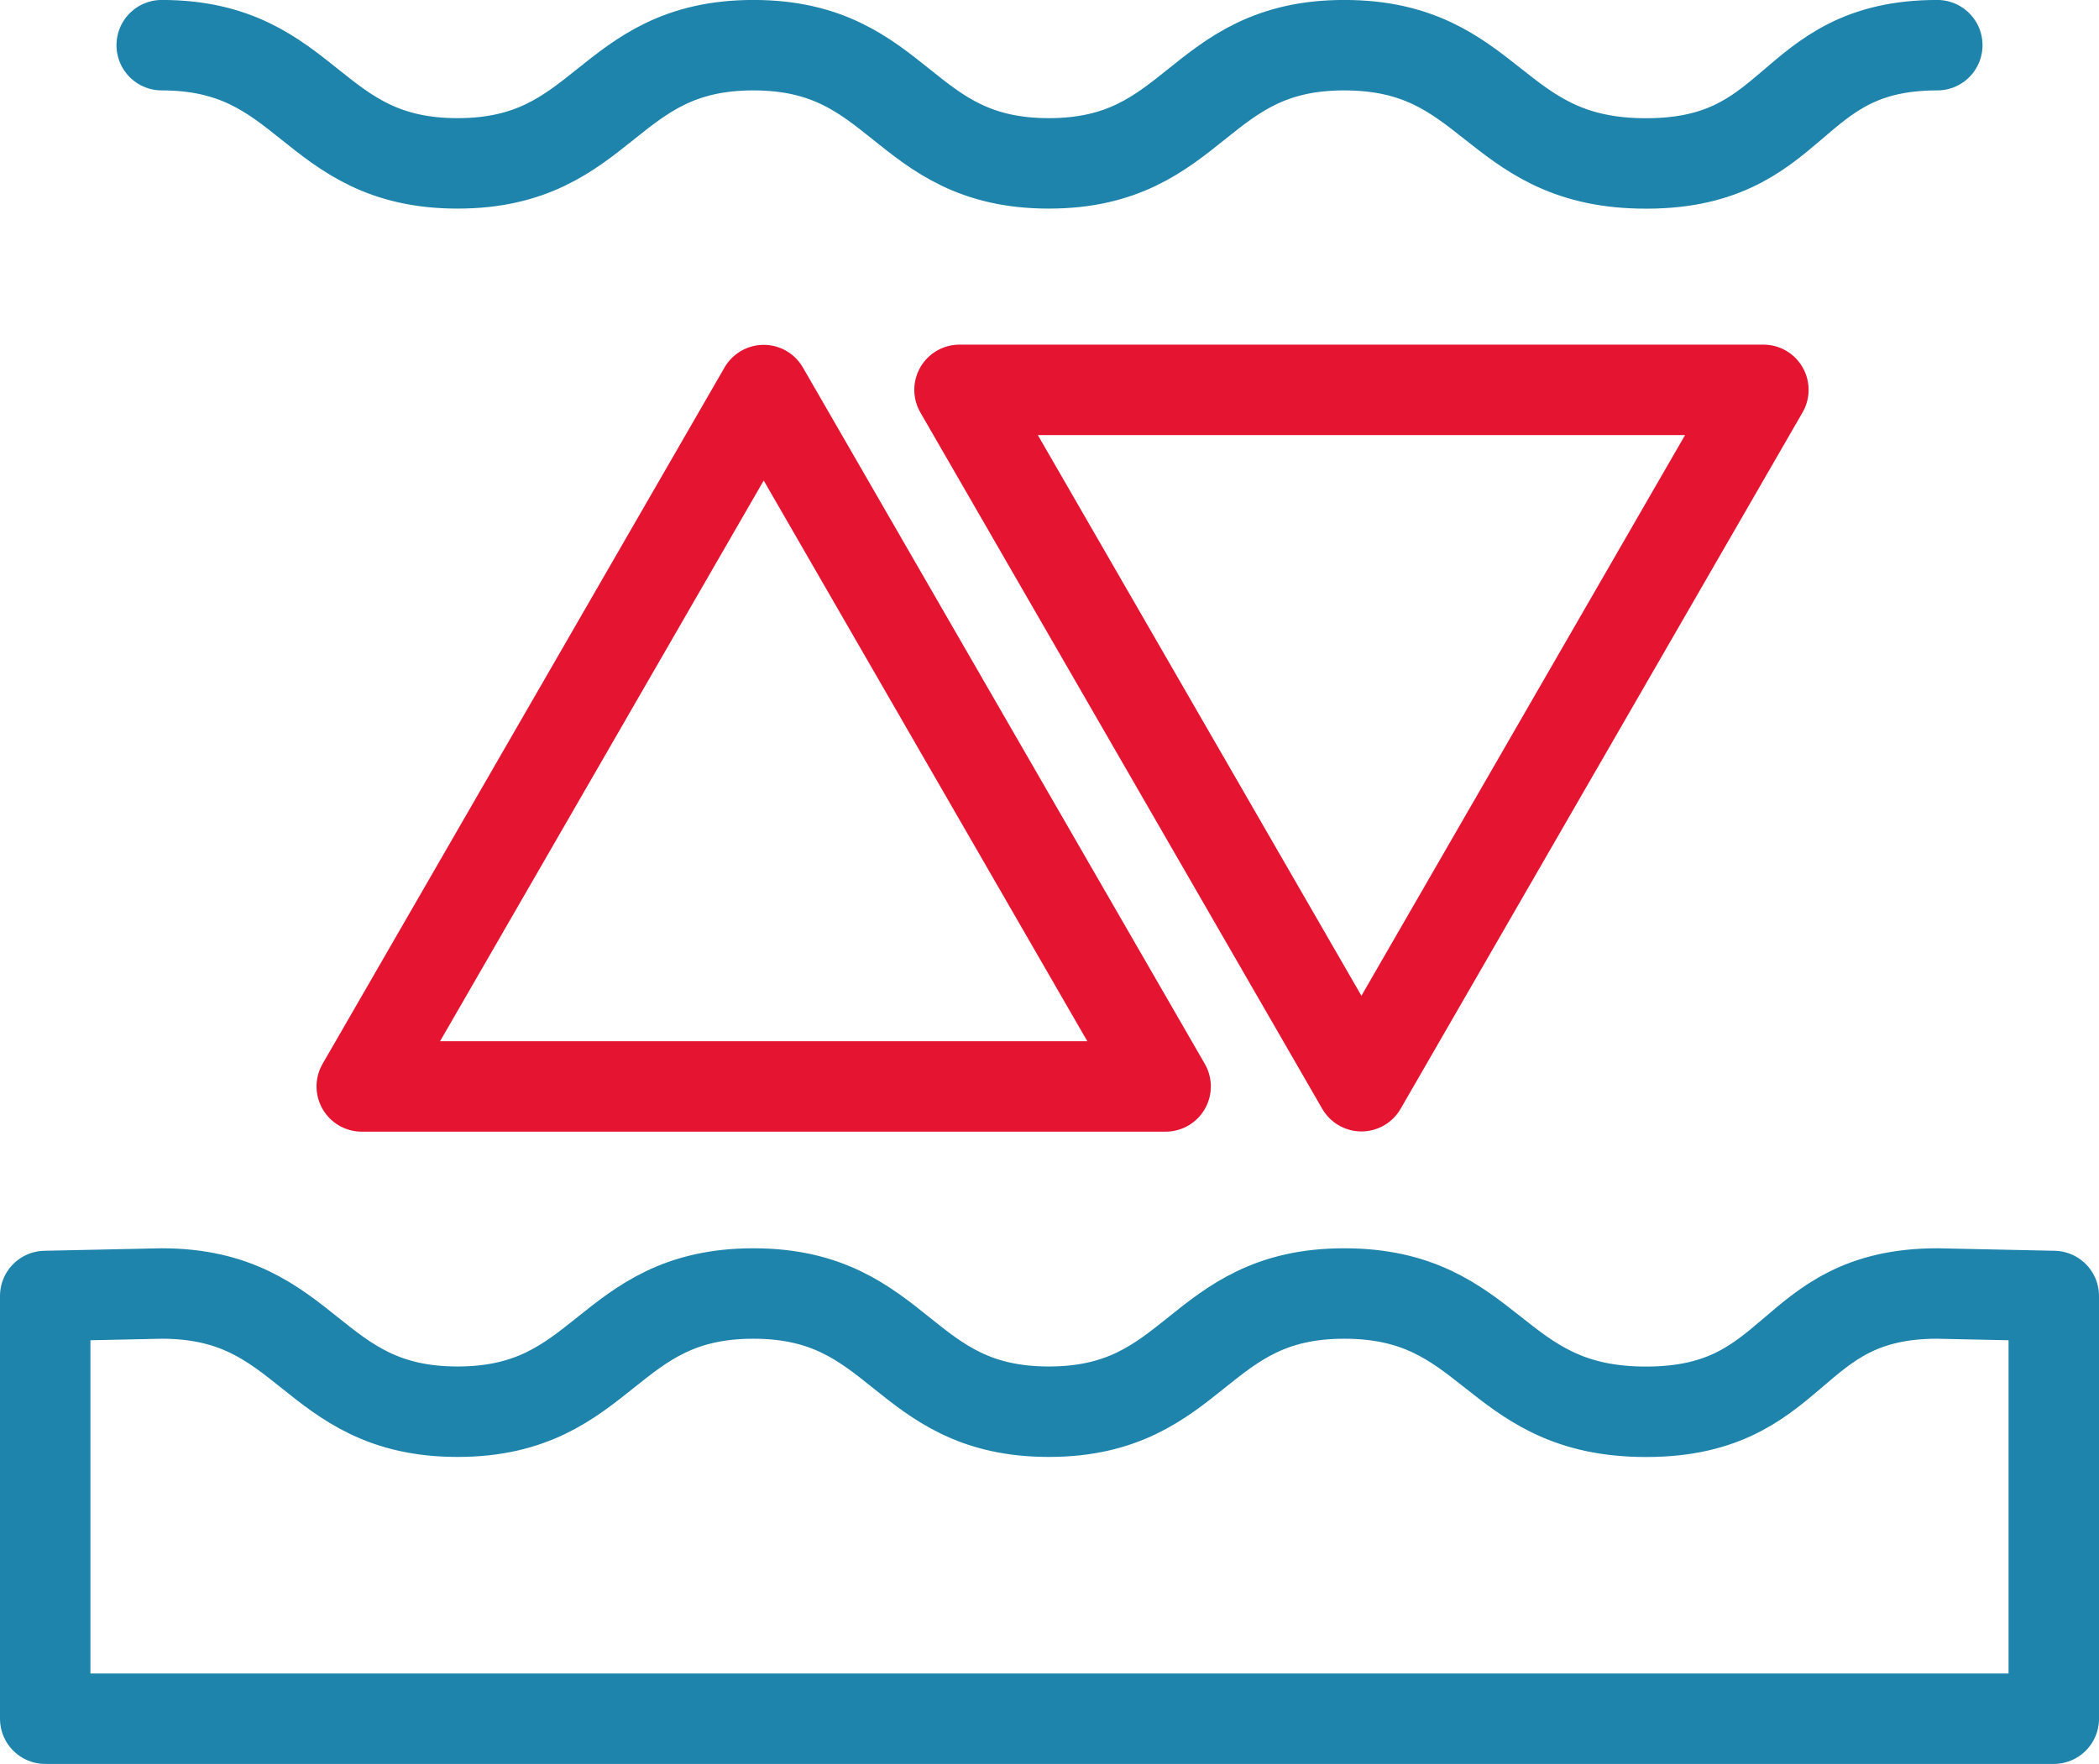
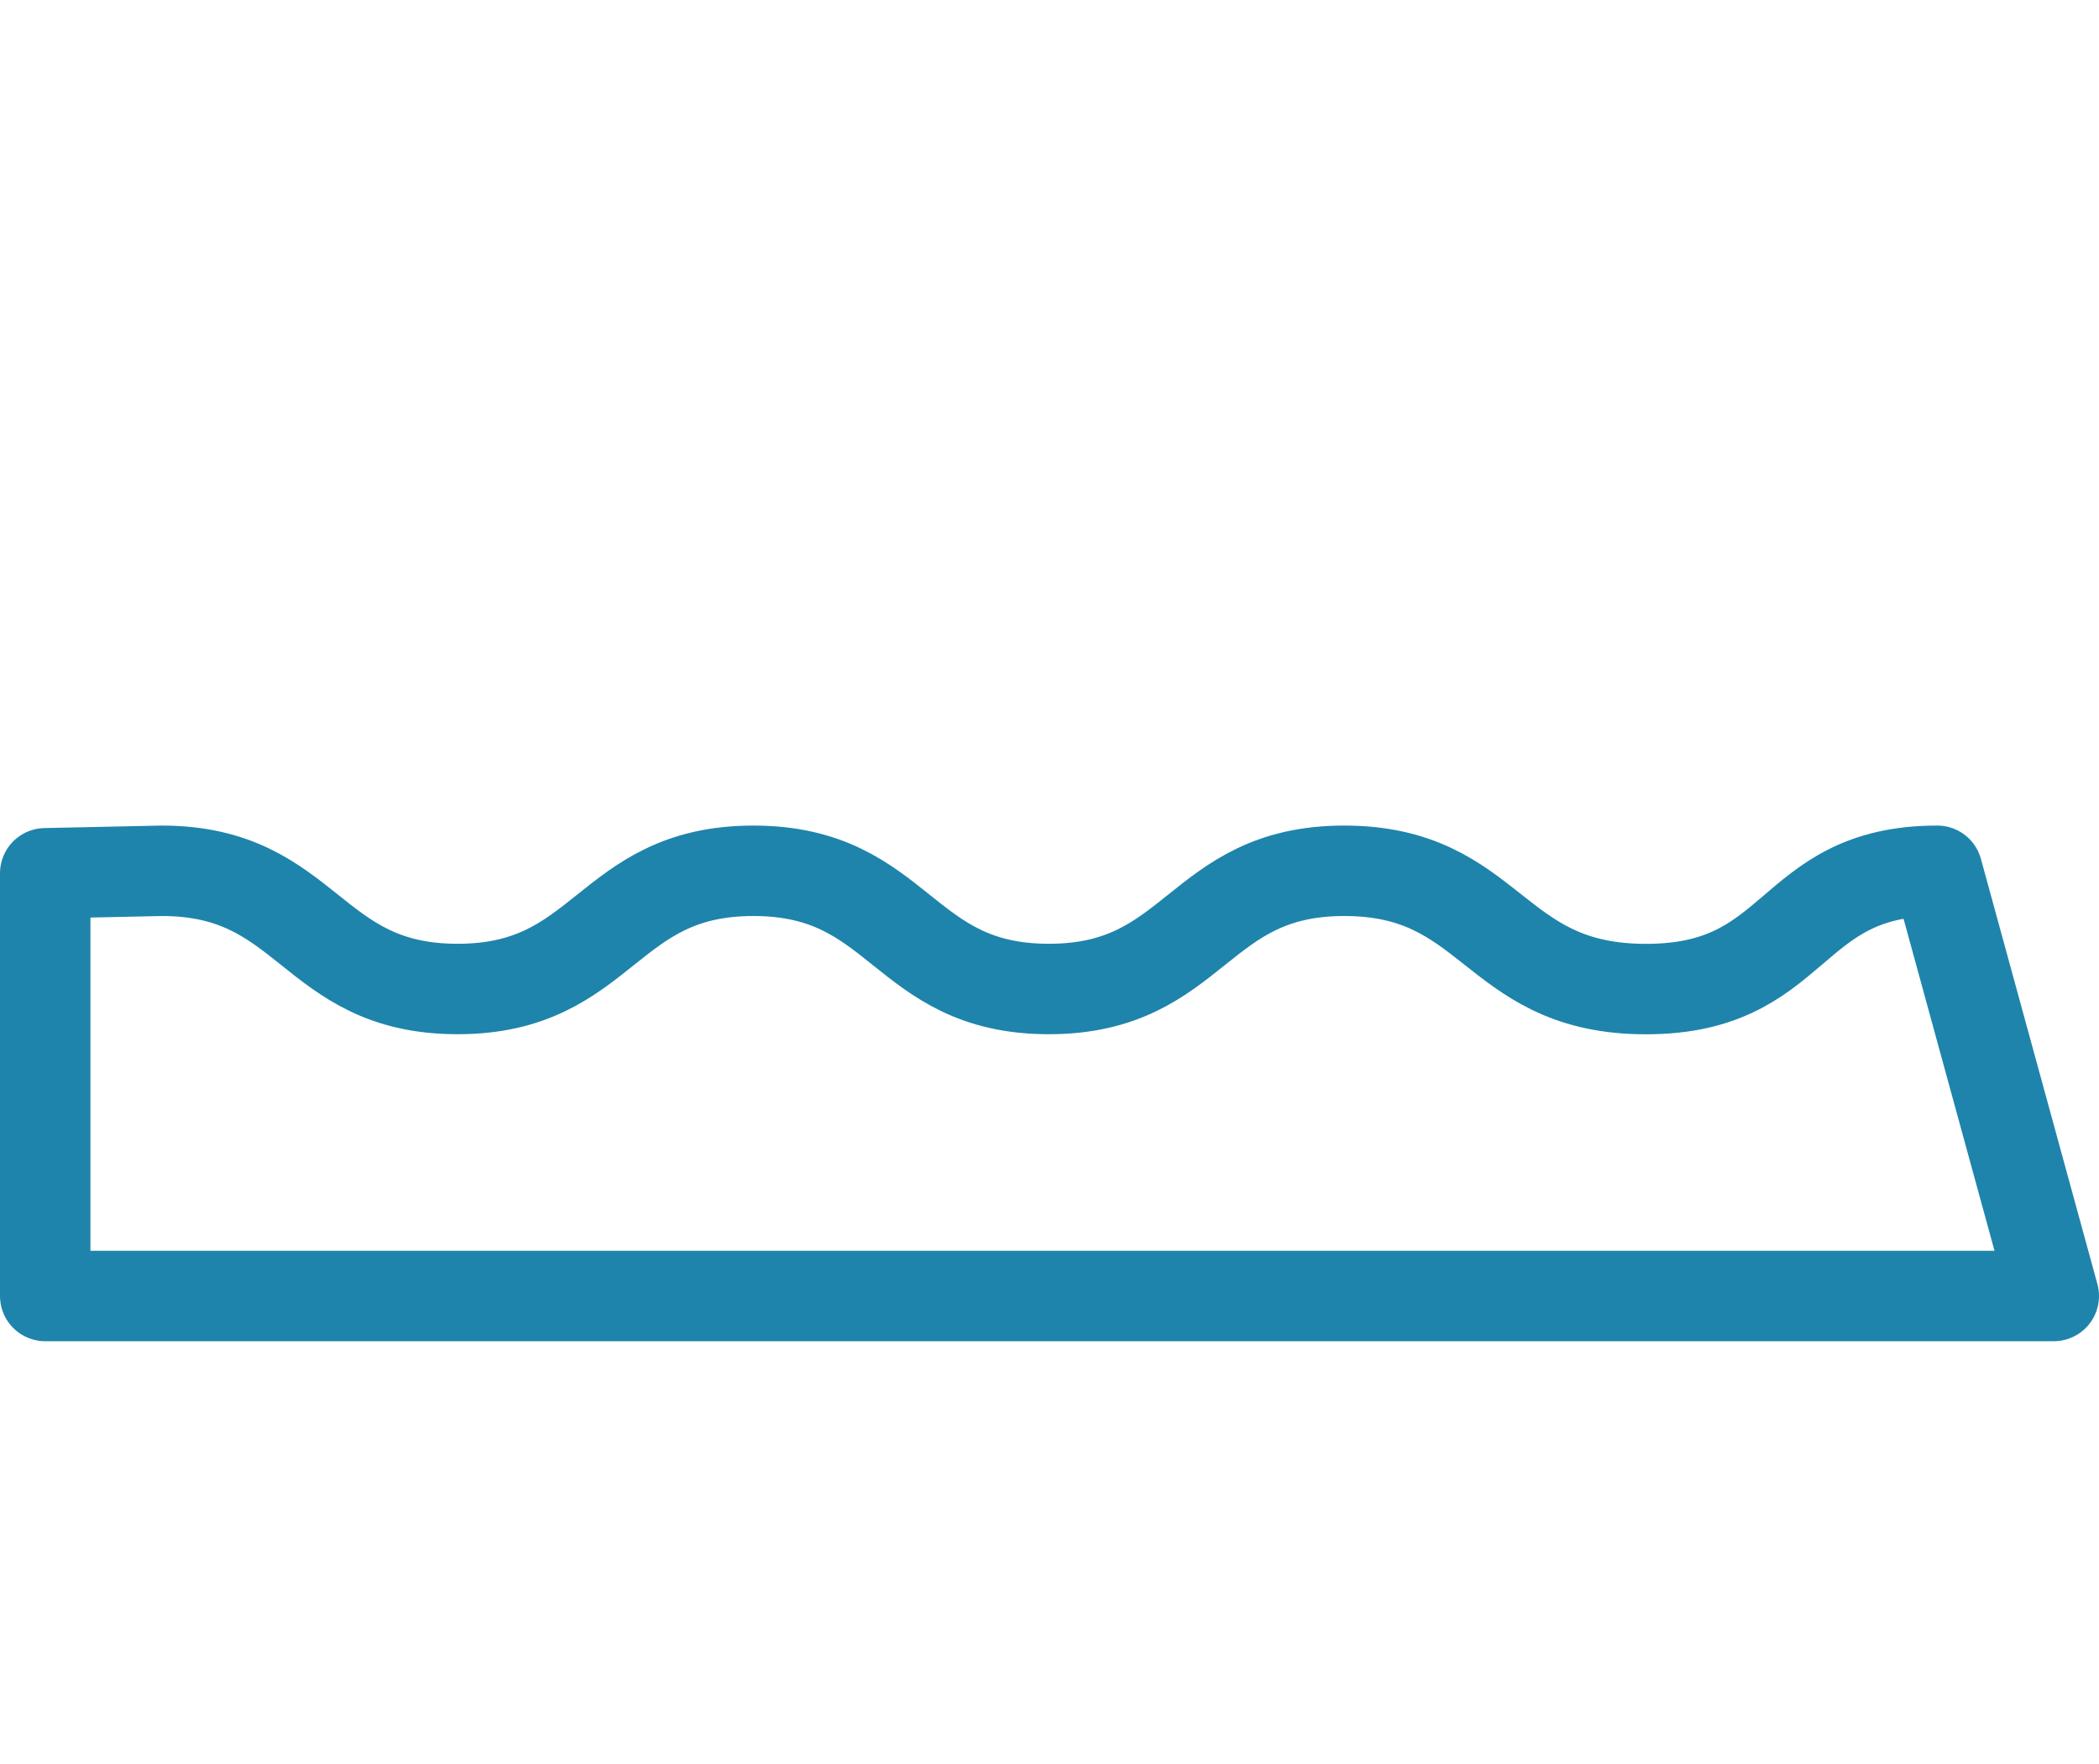
<svg xmlns="http://www.w3.org/2000/svg" width="46.418" height="39.009" viewBox="0 0 46.418 39.009">
  <g transform="translate(-8550 12603.365)">
    <g transform="translate(0.763)">
      <g transform="translate(6671.656 -13105.359)">
-         <path d="M1894.47,510.62l-8.889,15.4h17.777Z" fill="none" stroke="#e51532" stroke-linecap="round" stroke-linejoin="round" stroke-width="2" />
-       </g>
+         </g>
      <g transform="translate(10473.814 -12068.724) rotate(180)">
-         <path d="M1894.47,510.62l-8.889,15.4h17.777Z" fill="none" stroke="#e51532" stroke-linecap="round" stroke-linejoin="round" stroke-width="2" />
-       </g>
+         </g>
    </g>
    <g transform="translate(6680.044 -13219.266)">
-       <path d="M1915.374,644.561v9.348h-44.418v-9.348l2.576-.055c3.271,0,3.271,2.614,6.543,2.614s3.271-2.614,6.542-2.614,3.267,2.614,6.533,2.614,3.265-2.614,6.531-2.614,3.265,2.543,6.529,2.614c3.577.077,3.2-2.614,6.588-2.614Z" fill="none" stroke="#1e84ab" stroke-linecap="round" stroke-linejoin="round" stroke-width="2" />
-       <path d="M1873.532,652.9c3.271,0,3.271,2.614,6.543,2.614s3.271-2.614,6.542-2.614,3.267,2.614,6.533,2.614,3.265-2.614,6.531-2.614,3.265,2.543,6.529,2.614c3.577.077,3.2-2.614,6.588-2.614" transform="translate(0 -36)" fill="none" stroke="#1e84ab" stroke-linecap="round" stroke-linejoin="round" stroke-width="2" />
+       <path d="M1915.374,644.561h-44.418v-9.348l2.576-.055c3.271,0,3.271,2.614,6.543,2.614s3.271-2.614,6.542-2.614,3.267,2.614,6.533,2.614,3.265-2.614,6.531-2.614,3.265,2.543,6.529,2.614c3.577.077,3.2-2.614,6.588-2.614Z" fill="none" stroke="#1e84ab" stroke-linecap="round" stroke-linejoin="round" stroke-width="2" />
    </g>
  </g>
</svg>